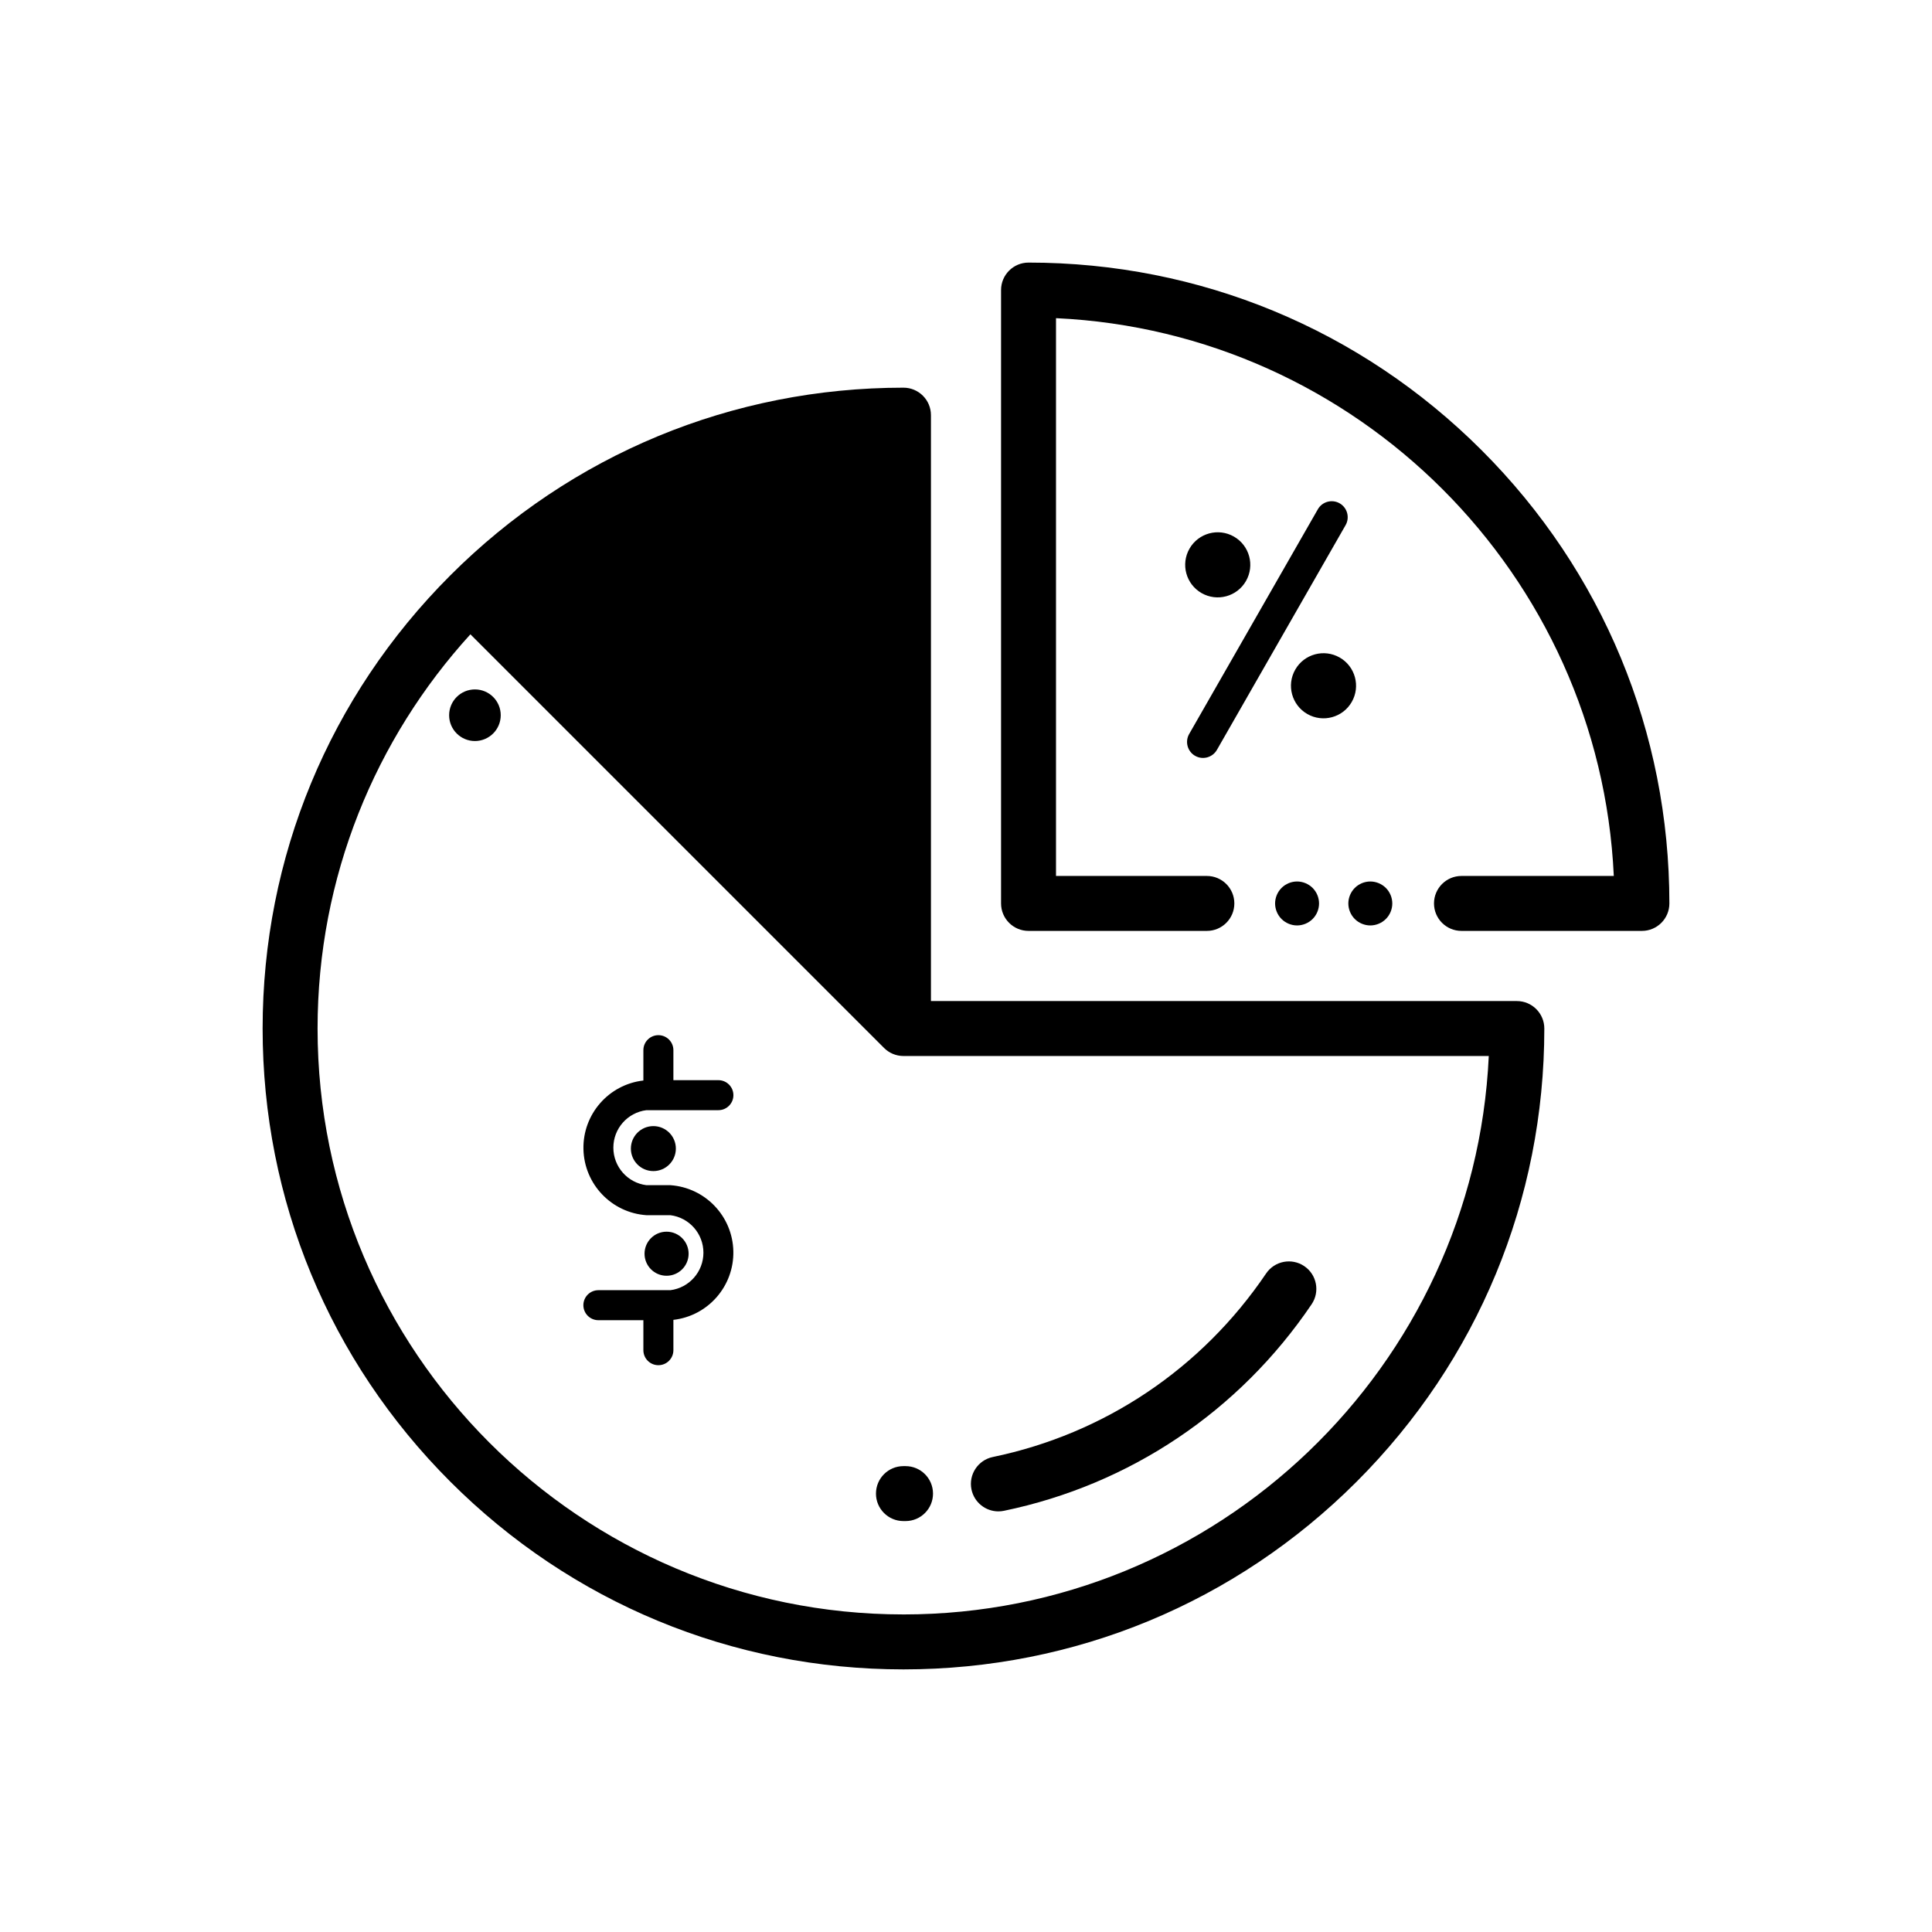
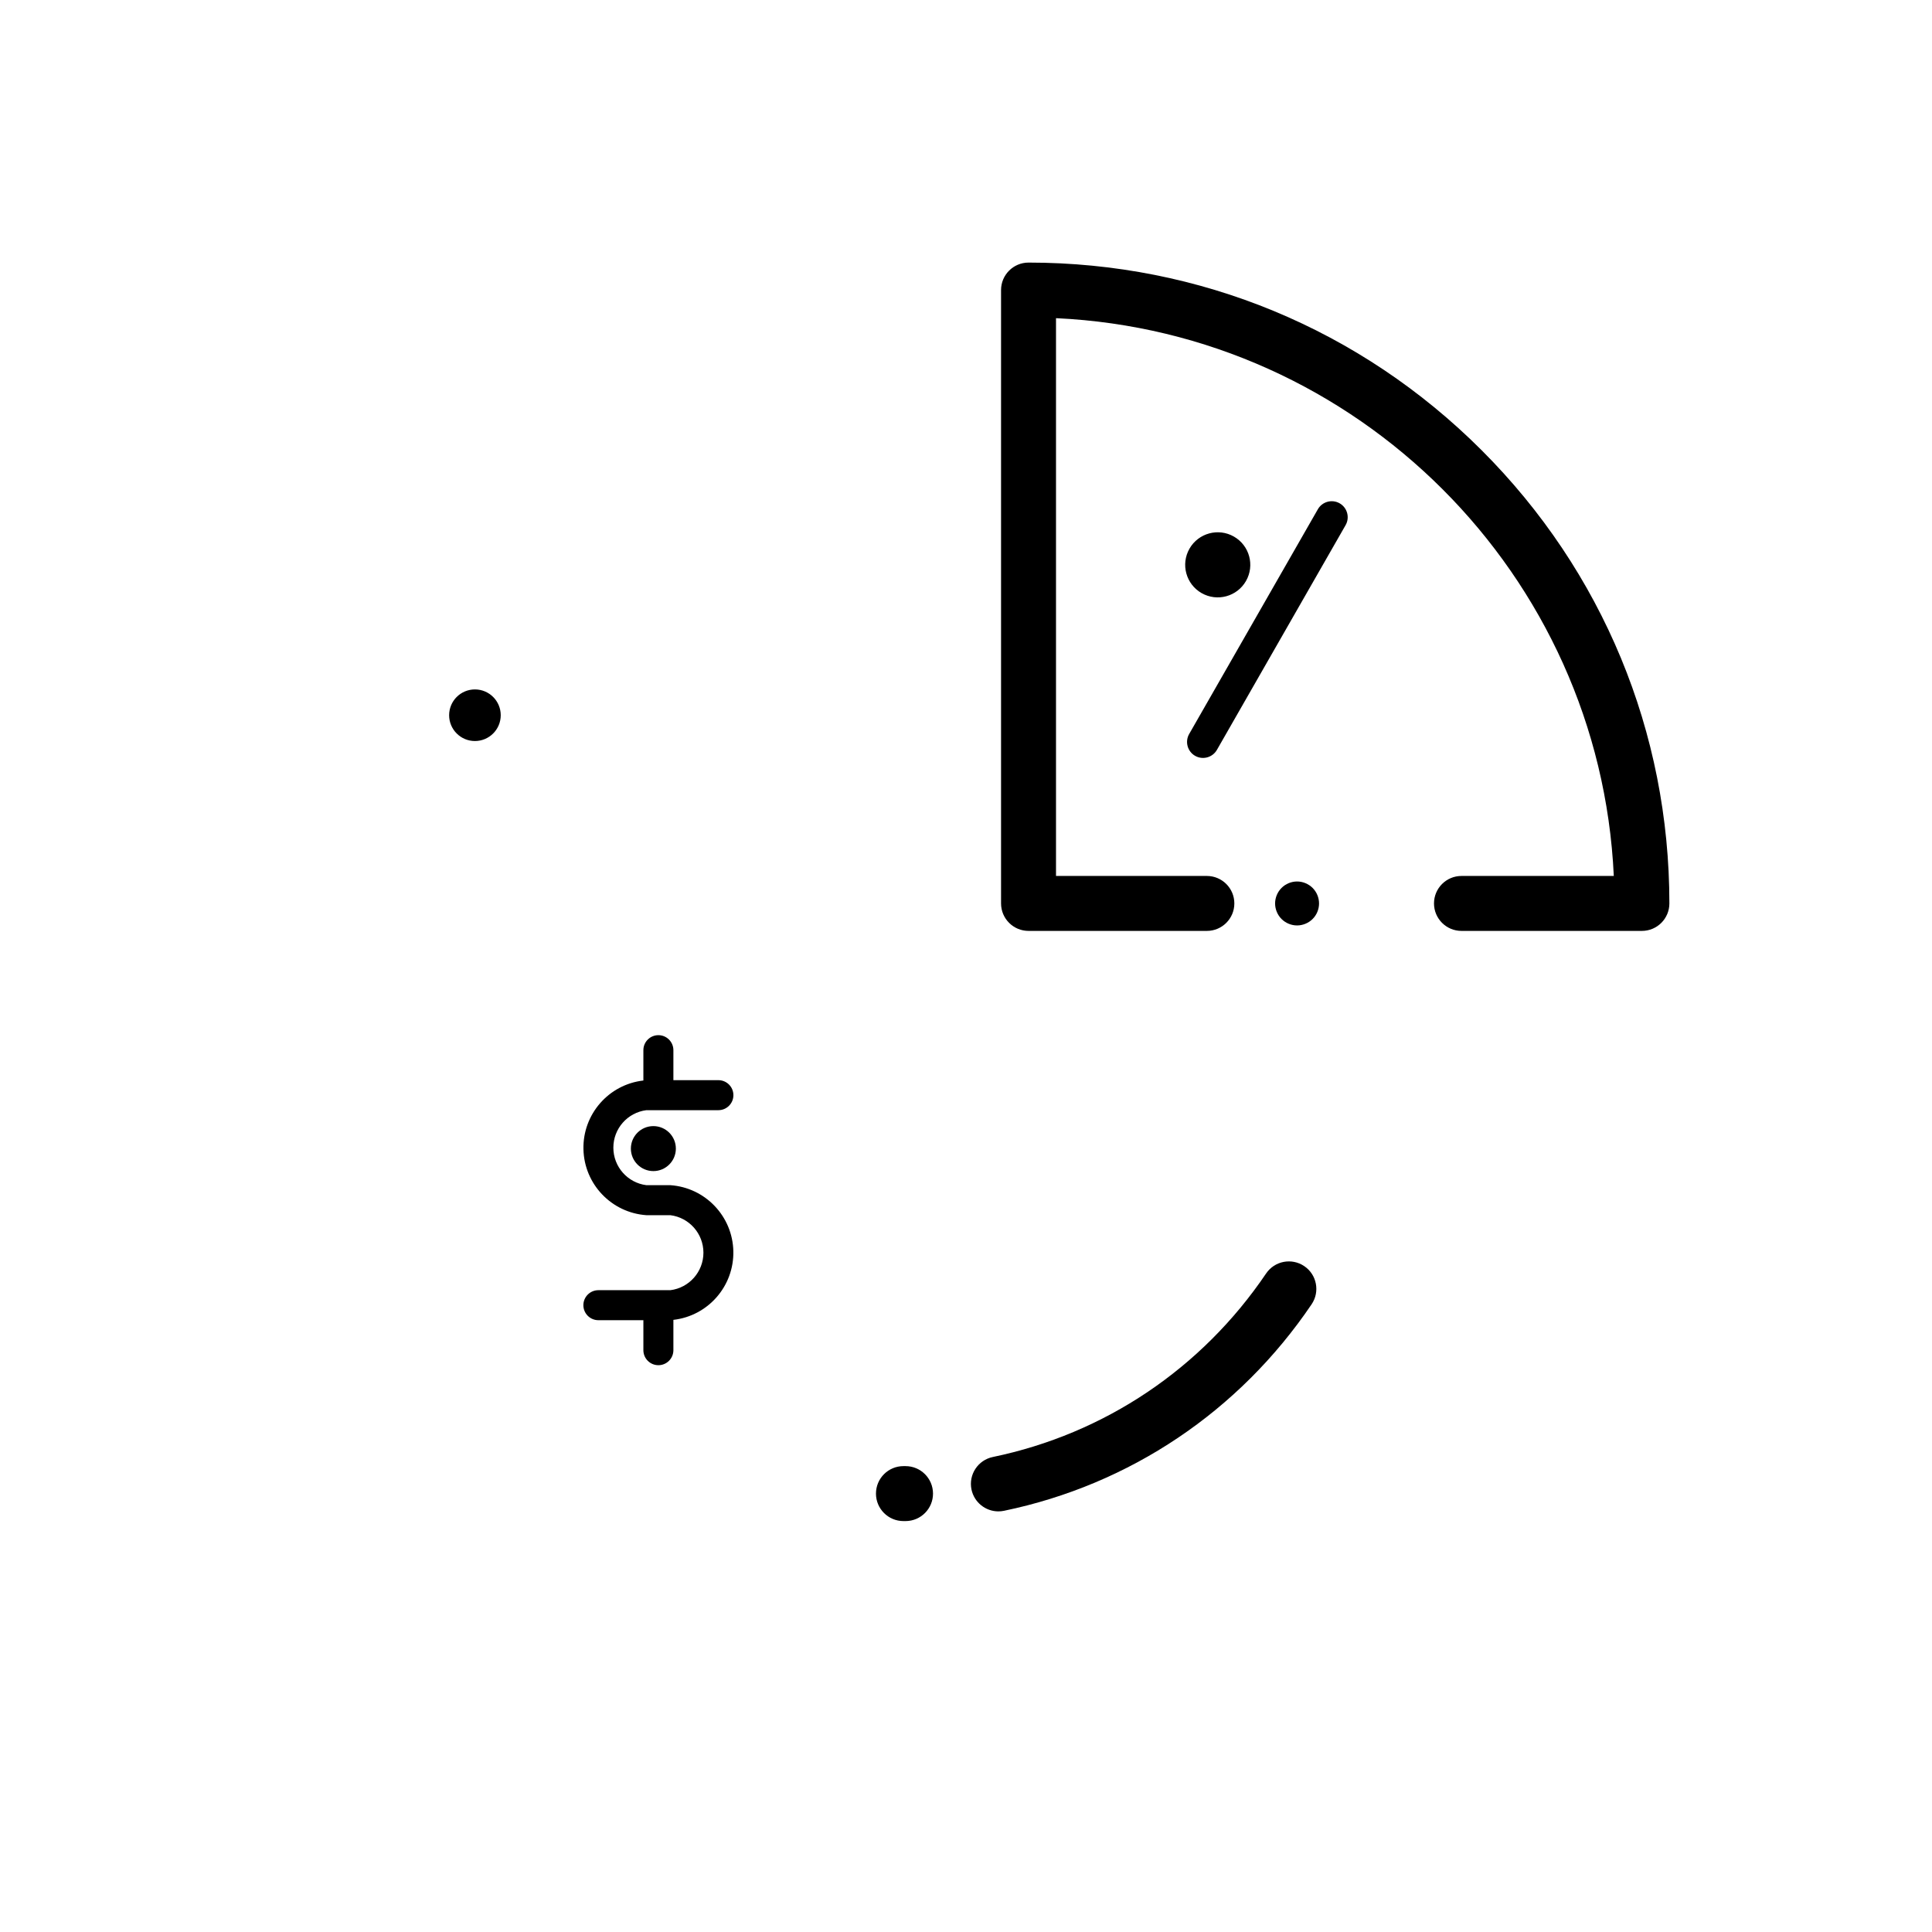
<svg xmlns="http://www.w3.org/2000/svg" fill="#000000" width="800px" height="800px" version="1.1" viewBox="144 144 512 512">
  <g>
-     <path d="m545.98 409.29h-155.27v-155.27c0-4.023-3.262-7.281-7.281-7.281-45.363 0-88.016 17.664-120.09 49.742-32.078 32.082-49.742 74.73-49.742 120.09 0 45.363 17.668 88.016 49.742 120.09 32.078 32.078 74.727 49.746 120.09 49.746 45.363 0 88.016-17.668 120.09-49.742 32.078-32.078 49.742-74.727 49.742-120.09 0-4.023-3.262-7.285-7.281-7.285zm-162.55 162.55c-85.617 0-155.27-69.656-155.27-155.27 0-40.195 15.355-76.871 40.504-104.47l109.62 109.62s0.004 0 0.004 0.004c1.316 1.316 3.137 2.129 5.144 2.129h155.11c-3.816 82.254-71.93 147.99-155.11 147.99z" />
    <path d="m536.66 263.33c-32.078-32.078-74.727-49.742-120.09-49.742-4.019 0-7.281 3.262-7.281 7.281v162.55c0 4.023 3.262 7.281 7.281 7.281h47.262c4.019 0 7.281-3.262 7.281-7.281 0-4.023-3.262-7.281-7.281-7.281h-39.98v-147.82c79.84 3.703 144.12 67.984 147.82 147.82h-40.367c-4.019 0-7.281 3.262-7.281 7.281 0 4.023 3.262 7.281 7.281 7.281h47.816c4.023 0 7.281-3.262 7.281-7.281 0-45.367-17.664-88.016-49.742-120.09z" />
    <path d="m483.62 379.31c-1.082 1.082-1.707 2.586-1.707 4.117s0.625 3.035 1.707 4.117 2.586 1.707 4.117 1.707 3.035-0.625 4.117-1.707c1.09-1.082 1.707-2.586 1.707-4.117s-0.617-3.035-1.707-4.117c-1.082-1.082-2.586-1.707-4.117-1.707s-3.035 0.621-4.117 1.707z" />
-     <path d="m503.03 379.31c-1.082 1.082-1.707 2.586-1.707 4.117s0.625 3.035 1.707 4.117 2.586 1.707 4.117 1.707 3.035-0.625 4.117-1.707c1.09-1.082 1.707-2.586 1.707-4.117s-0.617-3.035-1.707-4.117c-1.082-1.082-2.586-1.707-4.117-1.707s-3.035 0.621-4.117 1.707z" />
    <path d="m408.58 544.53c0.488 0 0.988-0.051 1.484-0.152 33.371-6.922 62.328-26.359 81.527-54.73 2.254-3.332 1.383-7.859-1.949-10.109-3.328-2.254-7.859-1.383-10.113 1.949-17.066 25.211-42.785 42.484-72.426 48.633-3.938 0.816-6.469 4.672-5.652 8.609 0.723 3.438 3.75 5.801 7.129 5.801z" />
    <path d="m376.14 539.82c0 4.023 3.262 7.281 7.281 7.281h0.582c4.023-0.016 7.269-3.289 7.254-7.309-0.016-4.012-3.273-7.254-7.281-7.254h-0.027-0.527c-4.019 0-7.281 3.258-7.281 7.281z" />
    <path d="m276.7 333.54c0 3.777-3.062 6.84-6.84 6.84s-6.836-3.062-6.836-6.84c0-3.773 3.059-6.836 6.836-6.836s6.84 3.062 6.84 6.836" />
    <path d="m315.3 438.21h19.082c2.195 0 3.977-1.781 3.977-3.977 0-2.195-1.781-3.977-3.977-3.977h-11.926v-7.949c0-2.195-1.781-3.977-3.977-3.977-2.195 0-3.977 1.781-3.977 3.977v8.039c-9.203 1.051-16.09 8.945-15.883 18.207 0.207 9.262 7.438 16.84 16.68 17.484h6.359c5.004 0.633 8.758 4.894 8.758 9.938 0 5.047-3.754 9.305-8.758 9.938h-19.082c-2.195 0-3.977 1.781-3.977 3.977 0 2.195 1.781 3.977 3.977 3.977h11.926v7.949c0 2.195 1.781 3.977 3.977 3.977 2.195 0 3.977-1.781 3.977-3.977v-8.039c9.203-1.051 16.09-8.945 15.887-18.207-0.207-9.262-7.438-16.84-16.68-17.484h-6.359c-5.004-0.633-8.758-4.894-8.758-9.938-0.004-5.047 3.746-9.305 8.754-9.938z" />
-     <path d="m326.49 476.25c0 3.227-2.613 5.84-5.84 5.84-3.223 0-5.84-2.613-5.84-5.84 0-3.223 2.617-5.84 5.84-5.84 3.227 0 5.84 2.617 5.84 5.84" />
    <path d="m323.11 448.39c0 3.289-2.672 5.961-5.961 5.961-3.293 0-5.961-2.672-5.961-5.961 0-3.293 2.668-5.961 5.961-5.961 3.289 0 5.961 2.668 5.961 5.961" />
    <path d="m460.71 344.3c-2.023-1.156-2.731-3.758-1.57-5.781l34.105-59.562c1.156-2.023 3.758-2.731 5.781-1.57 2.023 1.156 2.731 3.758 1.57 5.781l-34.105 59.562c-1.156 2.023-3.758 2.731-5.781 1.57z" />
-     <path d="m499.03 318.25c4.137 2.367 5.566 7.637 3.199 11.77-2.367 4.137-7.637 5.57-11.773 3.203-4.133-2.371-5.566-7.641-3.199-11.773 2.367-4.137 7.641-5.566 11.773-3.199" />
    <path d="m471 286.2c4.137 2.367 5.566 7.637 3.199 11.773-2.367 4.133-7.637 5.566-11.773 3.199-4.133-2.367-5.566-7.641-3.199-11.773 2.367-4.133 7.641-5.566 11.773-3.199" />
  </g>
</svg>